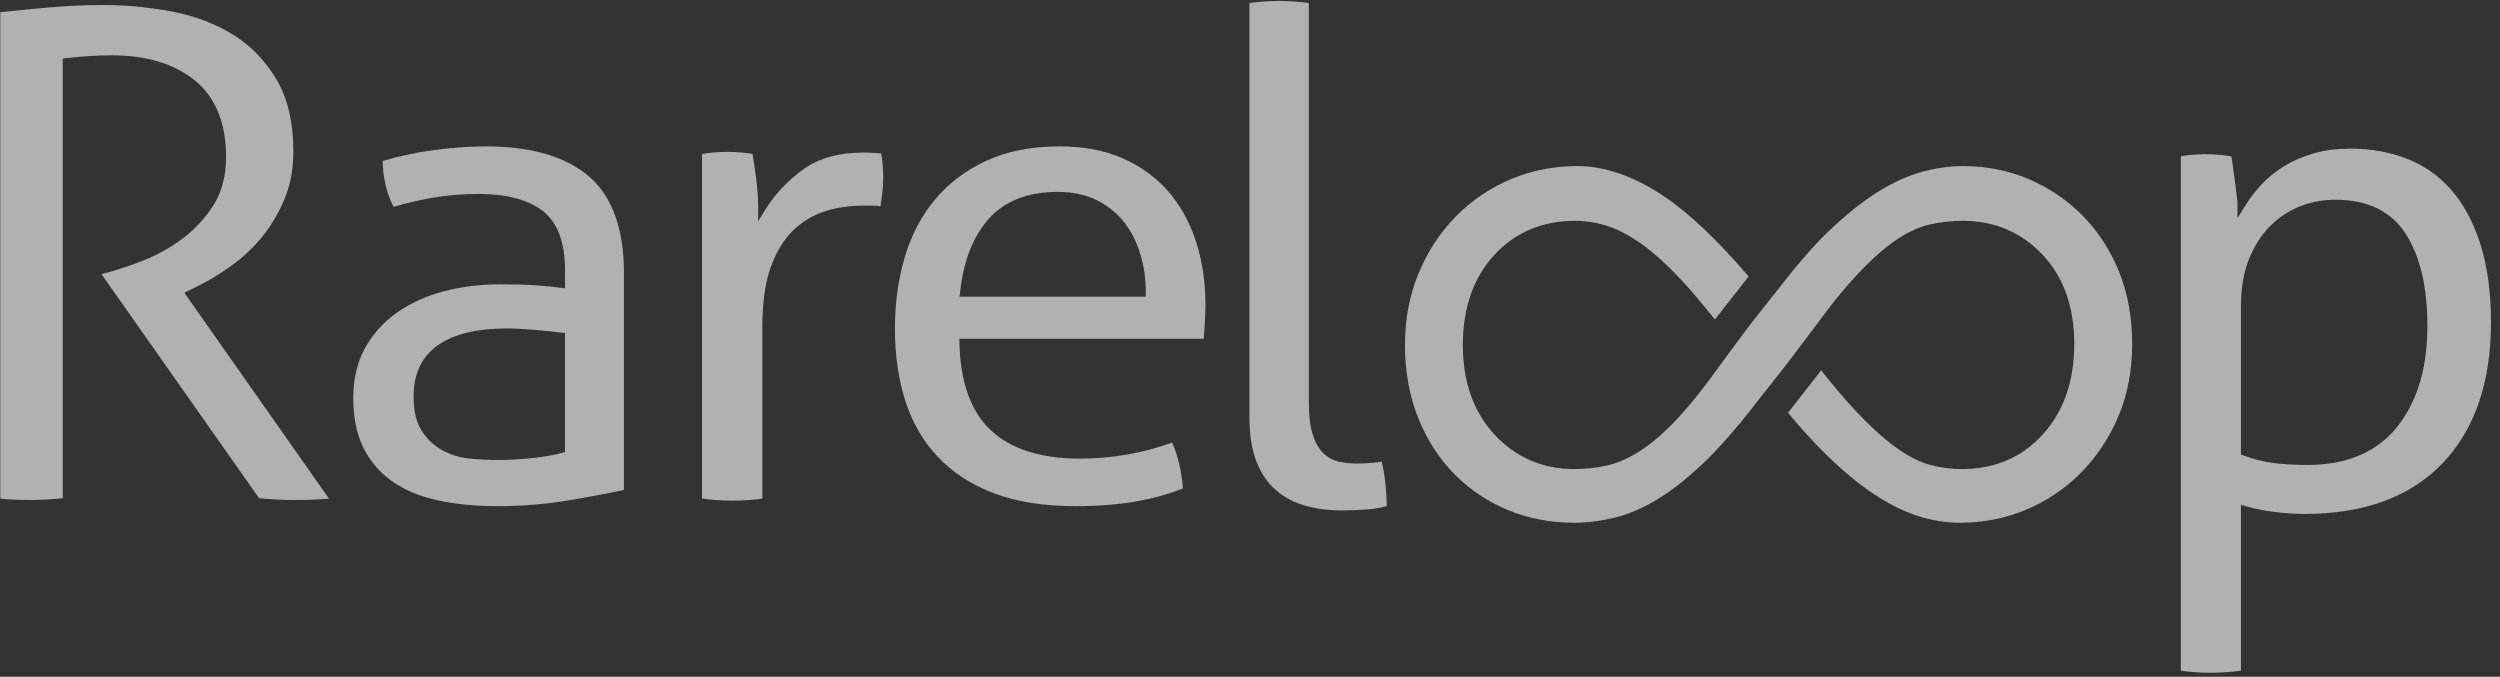
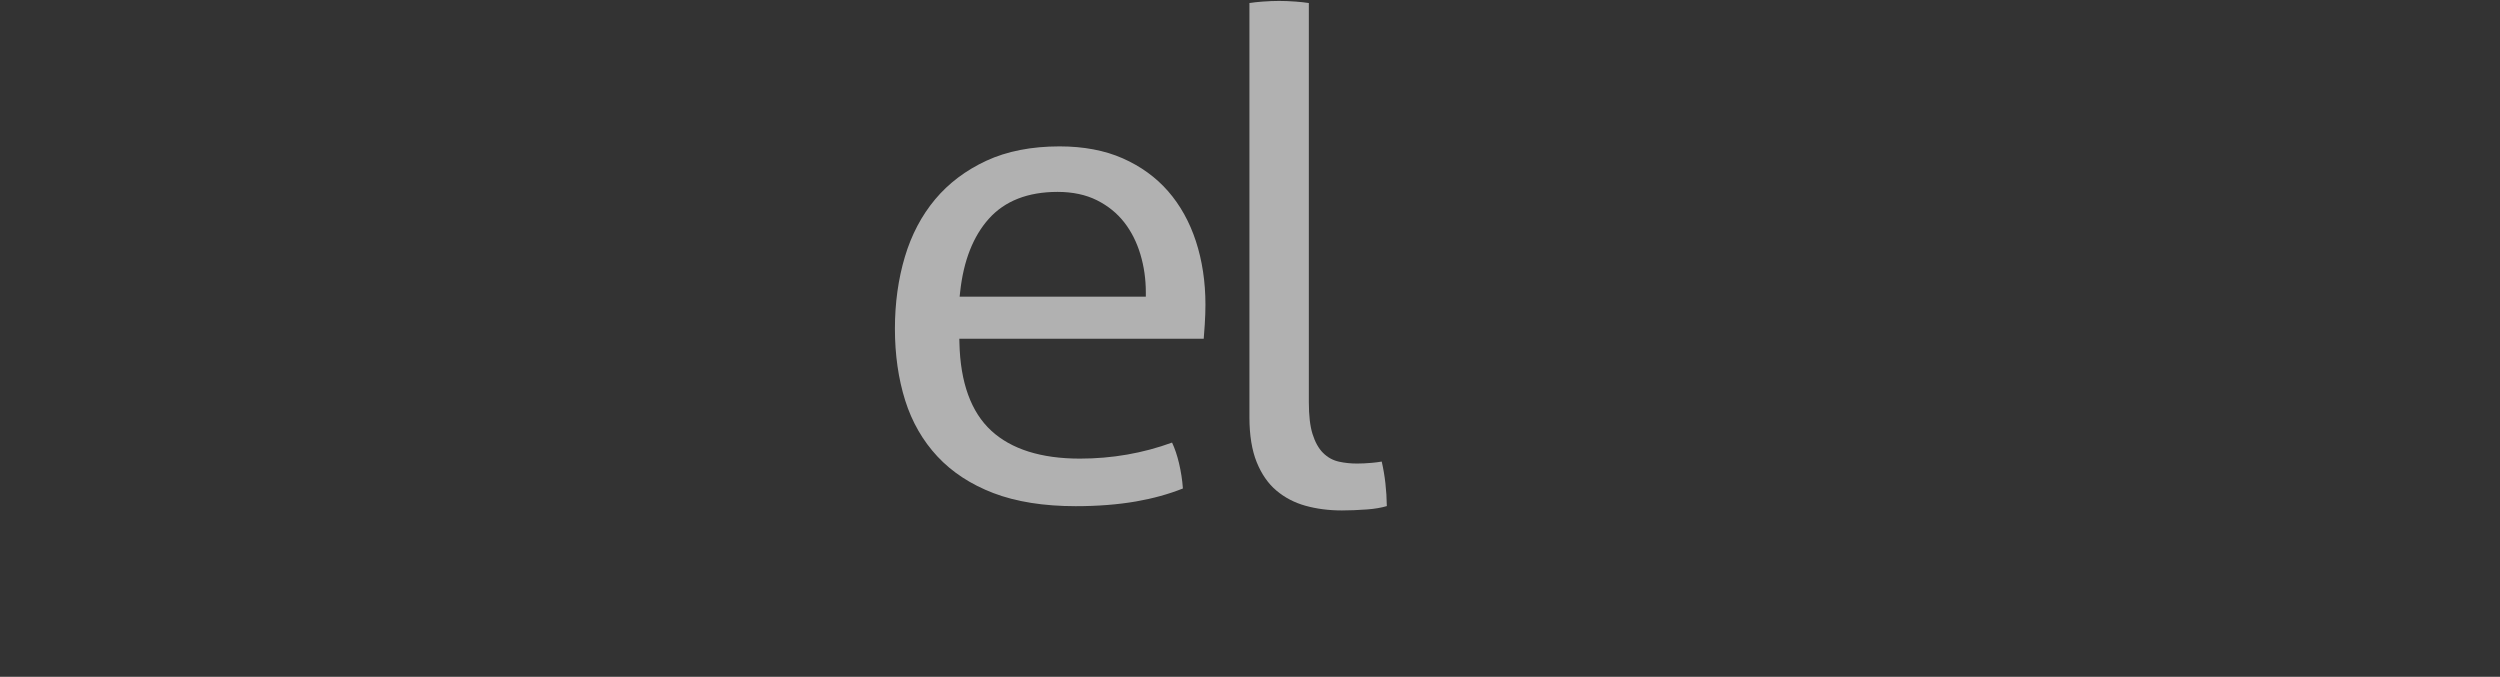
<svg xmlns="http://www.w3.org/2000/svg" width="181px" height="49px" viewBox="0 0 181 49" version="1.1">
  <rect x="0" y="0" width="181" height="49" fill="#333333" stroke="none" />
  <title>rareloop copy</title>
  <desc>Created with Sketch.</desc>
  <g id="Page-1" stroke="none" stroke-width="1" fill="none" fill-rule="evenodd" opacity="0.62">
    <g id="Desktop-HD-Copy" transform="translate(-359, -6291)" fill="#FFFFFF">
      <g id="Group-22" transform="translate(139, 6281)">
        <g id="Group-19">
          <g id="Group-13-Copy">
            <g id="rareloop-copy" transform="translate(220, 10)">
              <g id="loop" transform="translate(90, 0)">
                <path d="M7.148,36.956 C6.208,36.956 5.321,36.842 4.511,36.615 C3.719,36.394 3.013,36.025 2.413,35.518 C1.817,35.017 1.338,34.329 0.99,33.473 C0.638,32.609 0.459,31.513 0.459,30.214 L0.459,0.219 C0.748,0.176 1.063,0.141 1.398,0.116 C1.855,0.083 2.252,0.067 2.61,0.067 C2.963,0.067 3.371,0.083 3.822,0.116 C4.156,0.141 4.47,0.176 4.76,0.22 L4.76,29.105 C4.76,30.089 4.847,30.847 5.027,31.42 C5.21,32.006 5.465,32.466 5.787,32.787 C6.115,33.116 6.508,33.332 6.954,33.428 C7.358,33.516 7.797,33.561 8.257,33.561 C8.57,33.561 8.927,33.544 9.318,33.51 C9.582,33.487 9.822,33.456 10.037,33.417 C10.267,34.416 10.391,35.497 10.406,36.641 C10.005,36.76 9.529,36.841 8.989,36.882 C8.329,36.931 7.709,36.956 7.148,36.956" id="Fill-5" />
-                 <path d="M70.043,48.71 C69.684,48.71 69.288,48.694 68.831,48.66 C68.496,48.635 68.182,48.6 67.893,48.557 L67.893,11.312 C68.136,11.27 68.385,11.237 68.637,11.213 C68.984,11.181 69.339,11.164 69.69,11.164 C70.009,11.164 70.355,11.181 70.721,11.213 C71.007,11.24 71.286,11.276 71.553,11.323 C71.569,11.405 71.59,11.531 71.617,11.722 C71.668,12.073 71.718,12.45 71.768,12.851 C71.818,13.256 71.869,13.644 71.919,14.015 C71.98,14.459 71.993,14.621 71.993,14.678 L71.993,15.797 L72.584,14.847 C72.906,14.33 73.301,13.821 73.757,13.332 C74.204,12.852 74.75,12.412 75.38,12.025 C76.008,11.638 76.728,11.328 77.519,11.102 C78.311,10.875 79.206,10.761 80.179,10.761 C81.644,10.761 83.022,11.008 84.272,11.495 C85.512,11.979 86.59,12.739 87.476,13.753 C88.367,14.774 89.075,16.094 89.58,17.676 C90.089,19.269 90.347,21.18 90.347,23.354 C90.347,27.687 89.164,31.117 86.831,33.549 C84.501,35.977 81.143,37.209 76.851,37.209 C76.128,37.209 75.379,37.158 74.624,37.06 C73.872,36.962 73.21,36.83 72.654,36.667 L72.244,36.546 L72.244,48.554 C71.929,48.599 71.598,48.635 71.255,48.66 C70.806,48.693 70.398,48.71 70.043,48.71 L70.043,48.71 Z M79.069,14.459 C78.192,14.459 77.339,14.619 76.533,14.934 C75.721,15.252 74.989,15.734 74.356,16.368 C73.722,17.001 73.206,17.81 72.822,18.771 C72.439,19.729 72.244,20.88 72.244,22.194 L72.244,32.909 L72.454,32.987 C73.108,33.228 73.791,33.404 74.484,33.507 C75.169,33.61 76.067,33.662 77.154,33.662 C78.398,33.662 79.556,33.46 80.596,33.061 C81.645,32.659 82.561,32.028 83.316,31.185 C84.064,30.35 84.663,29.286 85.095,28.023 C85.525,26.767 85.743,25.264 85.743,23.556 C85.743,20.819 85.226,18.606 84.206,16.979 C83.156,15.307 81.428,14.459 79.069,14.459 L79.069,14.459 Z" id="Fill-6" />
-                 <path d="M51.883,37.847 C50.896,37.847 49.884,37.684 48.875,37.363 C47.857,37.04 46.788,36.511 45.696,35.79 C44.591,35.063 43.408,34.082 42.179,32.875 C41.307,32.022 40.392,31.016 39.456,29.884 L41.853,26.814 C42.729,27.924 43.534,28.873 44.25,29.641 C45.304,30.774 46.287,31.678 47.17,32.327 C48.067,32.987 48.914,33.43 49.69,33.643 C50.452,33.854 51.242,33.961 52.037,33.961 C54.421,33.961 56.396,33.113 57.909,31.44 C59.414,29.776 60.177,27.575 60.177,24.897 C60.177,22.217 59.399,20.04 57.866,18.425 C56.327,16.806 54.391,15.986 52.114,15.986 C51.277,15.986 50.452,16.079 49.664,16.263 C48.858,16.452 47.995,16.868 47.098,17.502 C46.214,18.126 45.23,19.031 44.171,20.194 C43.66,20.756 43.095,21.431 42.494,22.198 C41.745,23.198 39.545,26.128 39.224,26.535 L37.253,29.031 C36.89,29.505 36.531,29.961 36.18,30.391 L36.028,30.583 L35.9,30.729 C35.068,31.73 34.329,32.545 33.641,33.221 C32.388,34.449 31.195,35.415 30.094,36.091 C29.002,36.761 27.937,37.226 26.927,37.472 C25.91,37.72 24.916,37.847 23.974,37.847 C22.285,37.847 20.688,37.545 19.227,36.95 C17.765,36.354 16.459,35.488 15.345,34.373 C14.229,33.258 13.337,31.887 12.693,30.3 C12.048,28.711 11.72,26.919 11.72,24.973 C11.72,23.084 12.06,21.319 12.73,19.728 C13.4,18.138 14.319,16.753 15.46,15.612 C16.6,14.472 17.933,13.579 19.42,12.958 C20.908,12.338 22.517,12.024 24.204,12.024 C26.175,12.024 28.257,12.742 30.391,14.157 C32.226,15.374 34.315,17.344 36.602,20.014 L34.158,23.134 C33.29,22.036 32.485,21.086 31.761,20.306 C30.702,19.171 29.718,18.279 28.836,17.655 C27.941,17.024 27.099,16.584 26.331,16.346 C25.563,16.107 24.795,15.986 24.051,15.986 C21.669,15.986 19.694,16.82 18.18,18.467 C16.674,20.106 15.91,22.296 15.91,24.973 C15.91,27.656 16.687,29.845 18.22,31.482 C19.758,33.127 21.694,33.961 23.974,33.961 C24.816,33.961 25.641,33.868 26.425,33.684 C27.224,33.498 28.086,33.095 28.984,32.487 C29.869,31.889 30.843,30.994 31.881,29.827 C32.426,29.214 33.038,28.457 33.699,27.578 C34.468,26.528 36.515,23.739 36.783,23.407 C37.022,23.111 38.574,21.148 39.403,20.099 L39.708,19.713 L39.811,19.583 L39.927,19.447 C40.797,18.388 41.618,17.486 42.368,16.768 C43.618,15.566 44.826,14.599 45.957,13.893 C47.074,13.198 48.155,12.707 49.168,12.435 C50.186,12.163 51.177,12.024 52.114,12.024 C53.799,12.024 55.395,12.338 56.858,12.958 C58.322,13.579 59.629,14.459 60.743,15.574 C61.857,16.688 62.749,18.046 63.395,19.612 C64.04,21.178 64.368,22.956 64.368,24.897 C64.368,26.839 64.028,28.615 63.358,30.178 C62.688,31.744 61.769,33.116 60.628,34.258 C59.487,35.4 58.154,36.293 56.667,36.913 C55.182,37.532 53.572,37.847 51.883,37.847" id="Fill-7" />
              </g>
              <g id="Rare">
-                 <path d="M21.309,36.2 C20.463,36.2 19.605,36.156 18.757,36.069 L7.347,19.848 L7.42,19.83 C8.338,19.597 9.322,19.275 10.346,18.873 C11.381,18.467 12.351,17.926 13.23,17.265 C14.117,16.6 14.867,15.785 15.459,14.846 C16.062,13.888 16.367,12.721 16.367,11.376 C16.367,8.904 15.604,7.034 14.1,5.816 C12.613,4.615 10.595,4.006 8.102,4.006 C7.531,4.006 6.987,4.022 6.486,4.056 C5.997,4.089 5.44,4.14 4.828,4.206 L4.542,4.237 L4.542,36.077 C4.251,36.102 3.937,36.127 3.599,36.151 C3.147,36.184 2.721,36.2 2.333,36.2 C1.943,36.2 1.504,36.192 1.029,36.175 C0.675,36.163 0.338,36.136 0.023,36.095 L0.023,0.883 C0.653,0.825 1.233,0.768 1.762,0.71 C2.374,0.643 2.976,0.585 3.55,0.537 C4.123,0.488 4.741,0.447 5.386,0.413 C6.028,0.38 6.737,0.364 7.494,0.364 C9.182,0.364 10.881,0.529 12.542,0.854 C14.181,1.176 15.659,1.747 16.935,2.55 C18.2,3.346 19.246,4.438 20.043,5.795 C20.838,7.149 21.24,8.893 21.24,10.979 C21.24,12.223 21.027,13.369 20.606,14.387 C20.181,15.415 19.635,16.341 18.983,17.141 C18.329,17.944 17.575,18.651 16.743,19.244 C15.903,19.842 15.076,20.343 14.283,20.732 L13.345,21.193 L23.821,36.104 C23.06,36.168 22.218,36.2 21.309,36.2" id="Fill-1" />
-                 <path d="M36.033,36.647 C34.411,36.647 32.929,36.499 31.626,36.208 C30.341,35.921 29.24,35.453 28.353,34.82 C27.473,34.192 26.784,33.379 26.303,32.404 C25.82,31.425 25.576,30.218 25.576,28.815 C25.576,27.45 25.861,26.238 26.423,25.213 C26.986,24.186 27.763,23.319 28.731,22.637 C29.708,21.95 30.847,21.432 32.119,21.095 C33.401,20.757 34.769,20.585 36.185,20.585 C37.252,20.585 38.138,20.609 38.817,20.658 C39.494,20.707 40.075,20.765 40.542,20.83 L40.908,20.881 L40.908,19.574 C40.908,17.526 40.355,16.071 39.264,15.249 C38.2,14.448 36.653,14.042 34.667,14.042 C33.474,14.042 32.34,14.135 31.295,14.32 C30.345,14.488 29.405,14.708 28.497,14.974 C27.999,14.034 27.733,12.92 27.704,11.656 C28.771,11.332 29.953,11.075 31.221,10.893 C32.582,10.698 33.912,10.598 35.173,10.598 C38.45,10.598 40.966,11.333 42.652,12.781 C44.325,14.219 45.174,16.571 45.174,19.772 L45.174,35.469 C44.05,35.715 42.695,35.97 41.14,36.229 C39.476,36.507 37.758,36.647 36.033,36.647 L36.033,36.647 Z M36.691,23.779 C34.541,23.779 32.869,24.183 31.723,24.98 C30.542,25.801 29.943,27.058 29.943,28.715 C29.943,29.767 30.148,30.611 30.551,31.222 C30.949,31.826 31.456,32.296 32.058,32.619 C32.651,32.936 33.313,33.133 34.027,33.203 C34.704,33.27 35.362,33.303 35.982,33.303 C36.768,33.303 37.588,33.261 38.418,33.178 C39.258,33.094 40.015,32.966 40.669,32.796 L40.908,32.734 L40.908,24.117 L40.629,24.08 C40.125,24.014 39.473,23.947 38.692,23.88 C37.908,23.813 37.235,23.779 36.691,23.779 L36.691,23.779 Z" id="Fill-2" />
-                 <path d="M53.035,36.25 C52.676,36.25 52.278,36.234 51.818,36.201 C51.475,36.176 51.142,36.14 50.826,36.096 L50.826,11.145 C51.093,11.102 51.353,11.068 51.599,11.044 C51.929,11.012 52.276,10.996 52.63,10.996 C52.983,10.996 53.348,11.012 53.715,11.044 C53.988,11.069 54.244,11.103 54.48,11.146 C54.566,11.605 54.653,12.187 54.74,12.88 C54.839,13.676 54.89,14.357 54.89,14.903 L54.89,16.014 L55.484,15.069 C56.168,13.983 57.084,13.027 58.208,12.228 C59.311,11.443 60.754,11.045 62.497,11.045 C62.754,11.045 63.029,11.054 63.314,11.07 C63.492,11.08 63.653,11.094 63.797,11.111 C63.84,11.333 63.874,11.566 63.898,11.805 C63.931,12.129 63.947,12.47 63.947,12.817 C63.947,13.201 63.922,13.607 63.873,14.023 C63.838,14.327 63.796,14.63 63.75,14.928 C63.563,14.9 63.372,14.886 63.18,14.886 L62.497,14.886 C61.559,14.886 60.65,15.016 59.797,15.273 C58.926,15.534 58.133,16.003 57.441,16.665 C56.749,17.327 56.195,18.237 55.793,19.371 C55.395,20.491 55.193,21.947 55.193,23.697 L55.193,36.099 C54.902,36.142 54.587,36.176 54.251,36.201 C53.798,36.233 53.389,36.25 53.035,36.25" id="Fill-3" />
                <path d="M77.88,36.647 C75.57,36.647 73.566,36.328 71.924,35.7 C70.291,35.075 68.927,34.183 67.87,33.049 C66.811,31.914 66.026,30.55 65.536,28.995 C65.042,27.426 64.792,25.677 64.792,23.797 C64.792,21.947 65.034,20.197 65.513,18.594 C65.986,17.005 66.724,15.605 67.704,14.433 C68.681,13.266 69.929,12.325 71.414,11.637 C72.899,10.948 74.683,10.598 76.716,10.598 C78.45,10.598 79.988,10.89 81.29,11.465 C82.59,12.04 83.693,12.839 84.568,13.842 C85.446,14.847 86.124,16.065 86.581,17.459 C87.041,18.863 87.274,20.41 87.274,22.058 C87.274,22.505 87.257,22.991 87.224,23.503 C87.199,23.886 87.174,24.226 87.149,24.525 L69.455,24.525 L69.463,24.847 C69.531,27.704 70.306,29.835 71.765,31.181 C73.219,32.523 75.379,33.204 78.184,33.204 C80.507,33.204 82.75,32.814 84.857,32.043 C85.056,32.465 85.225,32.964 85.36,33.532 C85.505,34.148 85.6,34.764 85.642,35.366 C84.614,35.776 83.474,36.091 82.251,36.304 C80.94,36.532 79.47,36.647 77.88,36.647 L77.88,36.647 Z M76.564,13.893 C74.42,13.893 72.747,14.547 71.592,15.838 C70.455,17.108 69.756,18.889 69.515,21.13 L69.477,21.479 L82.958,21.479 L82.958,21.163 C82.958,20.21 82.826,19.286 82.565,18.416 C82.303,17.54 81.911,16.762 81.399,16.103 C80.882,15.439 80.216,14.899 79.418,14.498 C78.615,14.096 77.655,13.893 76.564,13.893 L76.564,13.893 Z" id="Fill-4" />
              </g>
            </g>
          </g>
        </g>
      </g>
    </g>
  </g>
</svg>